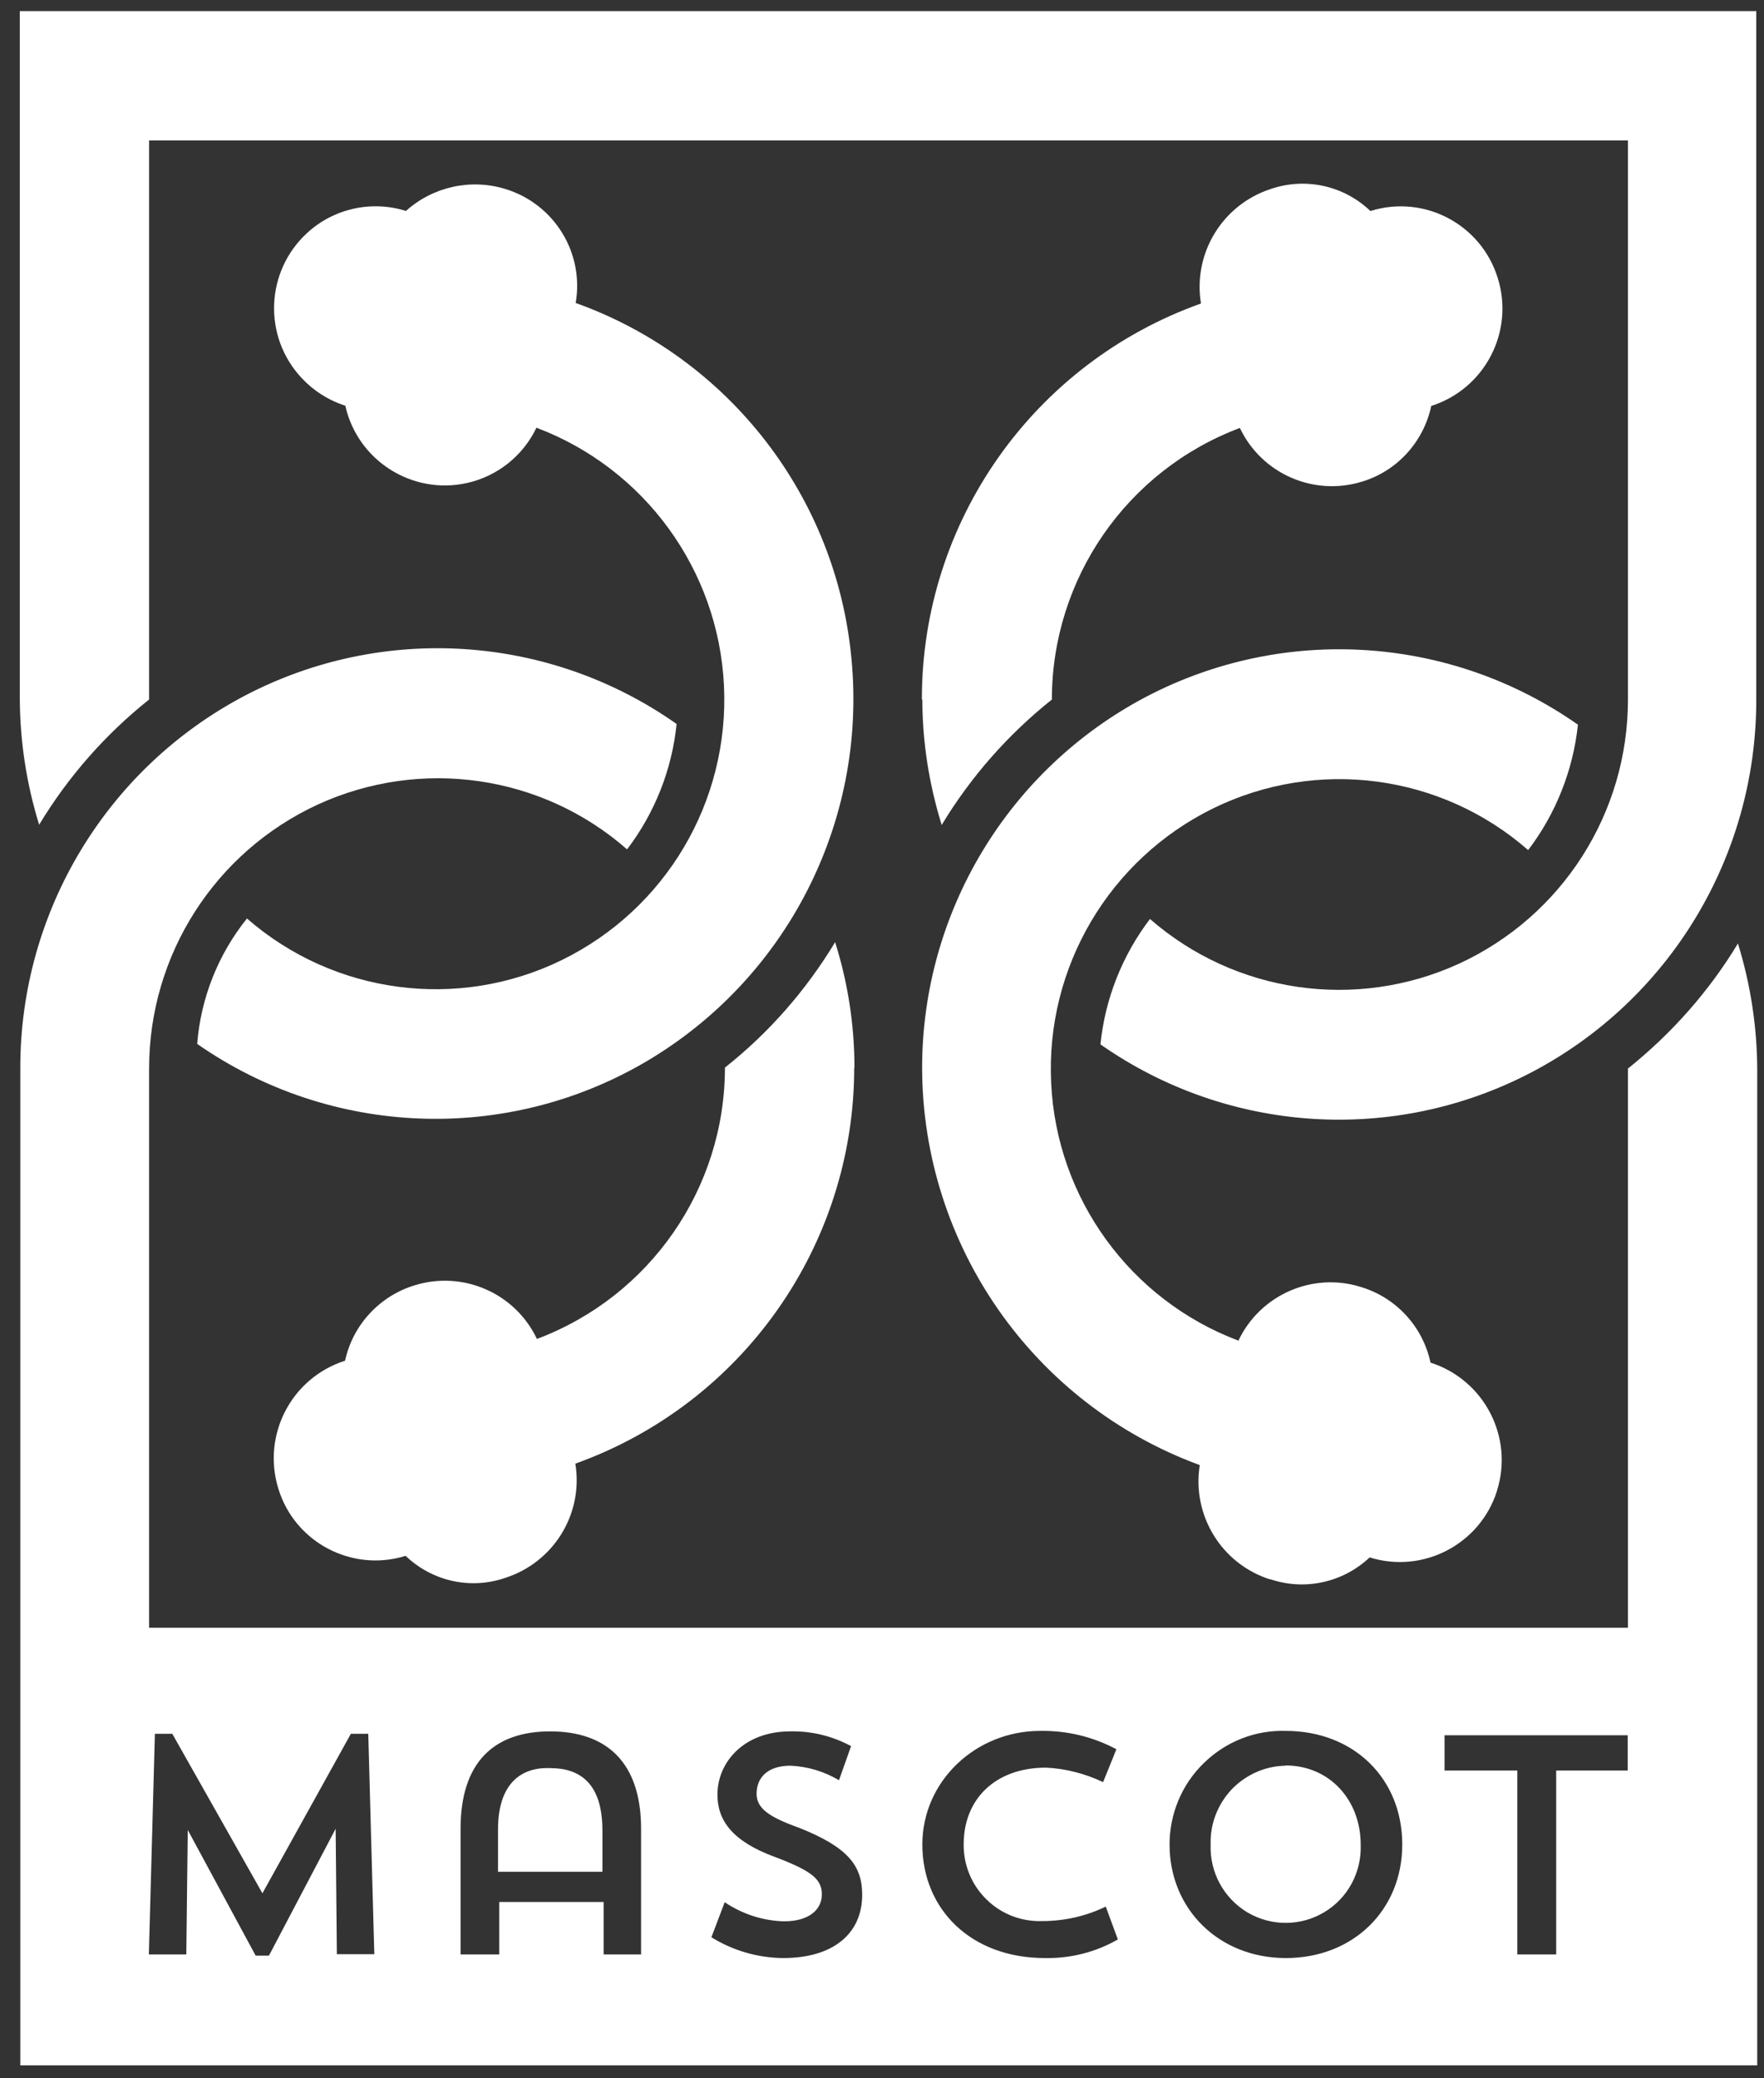
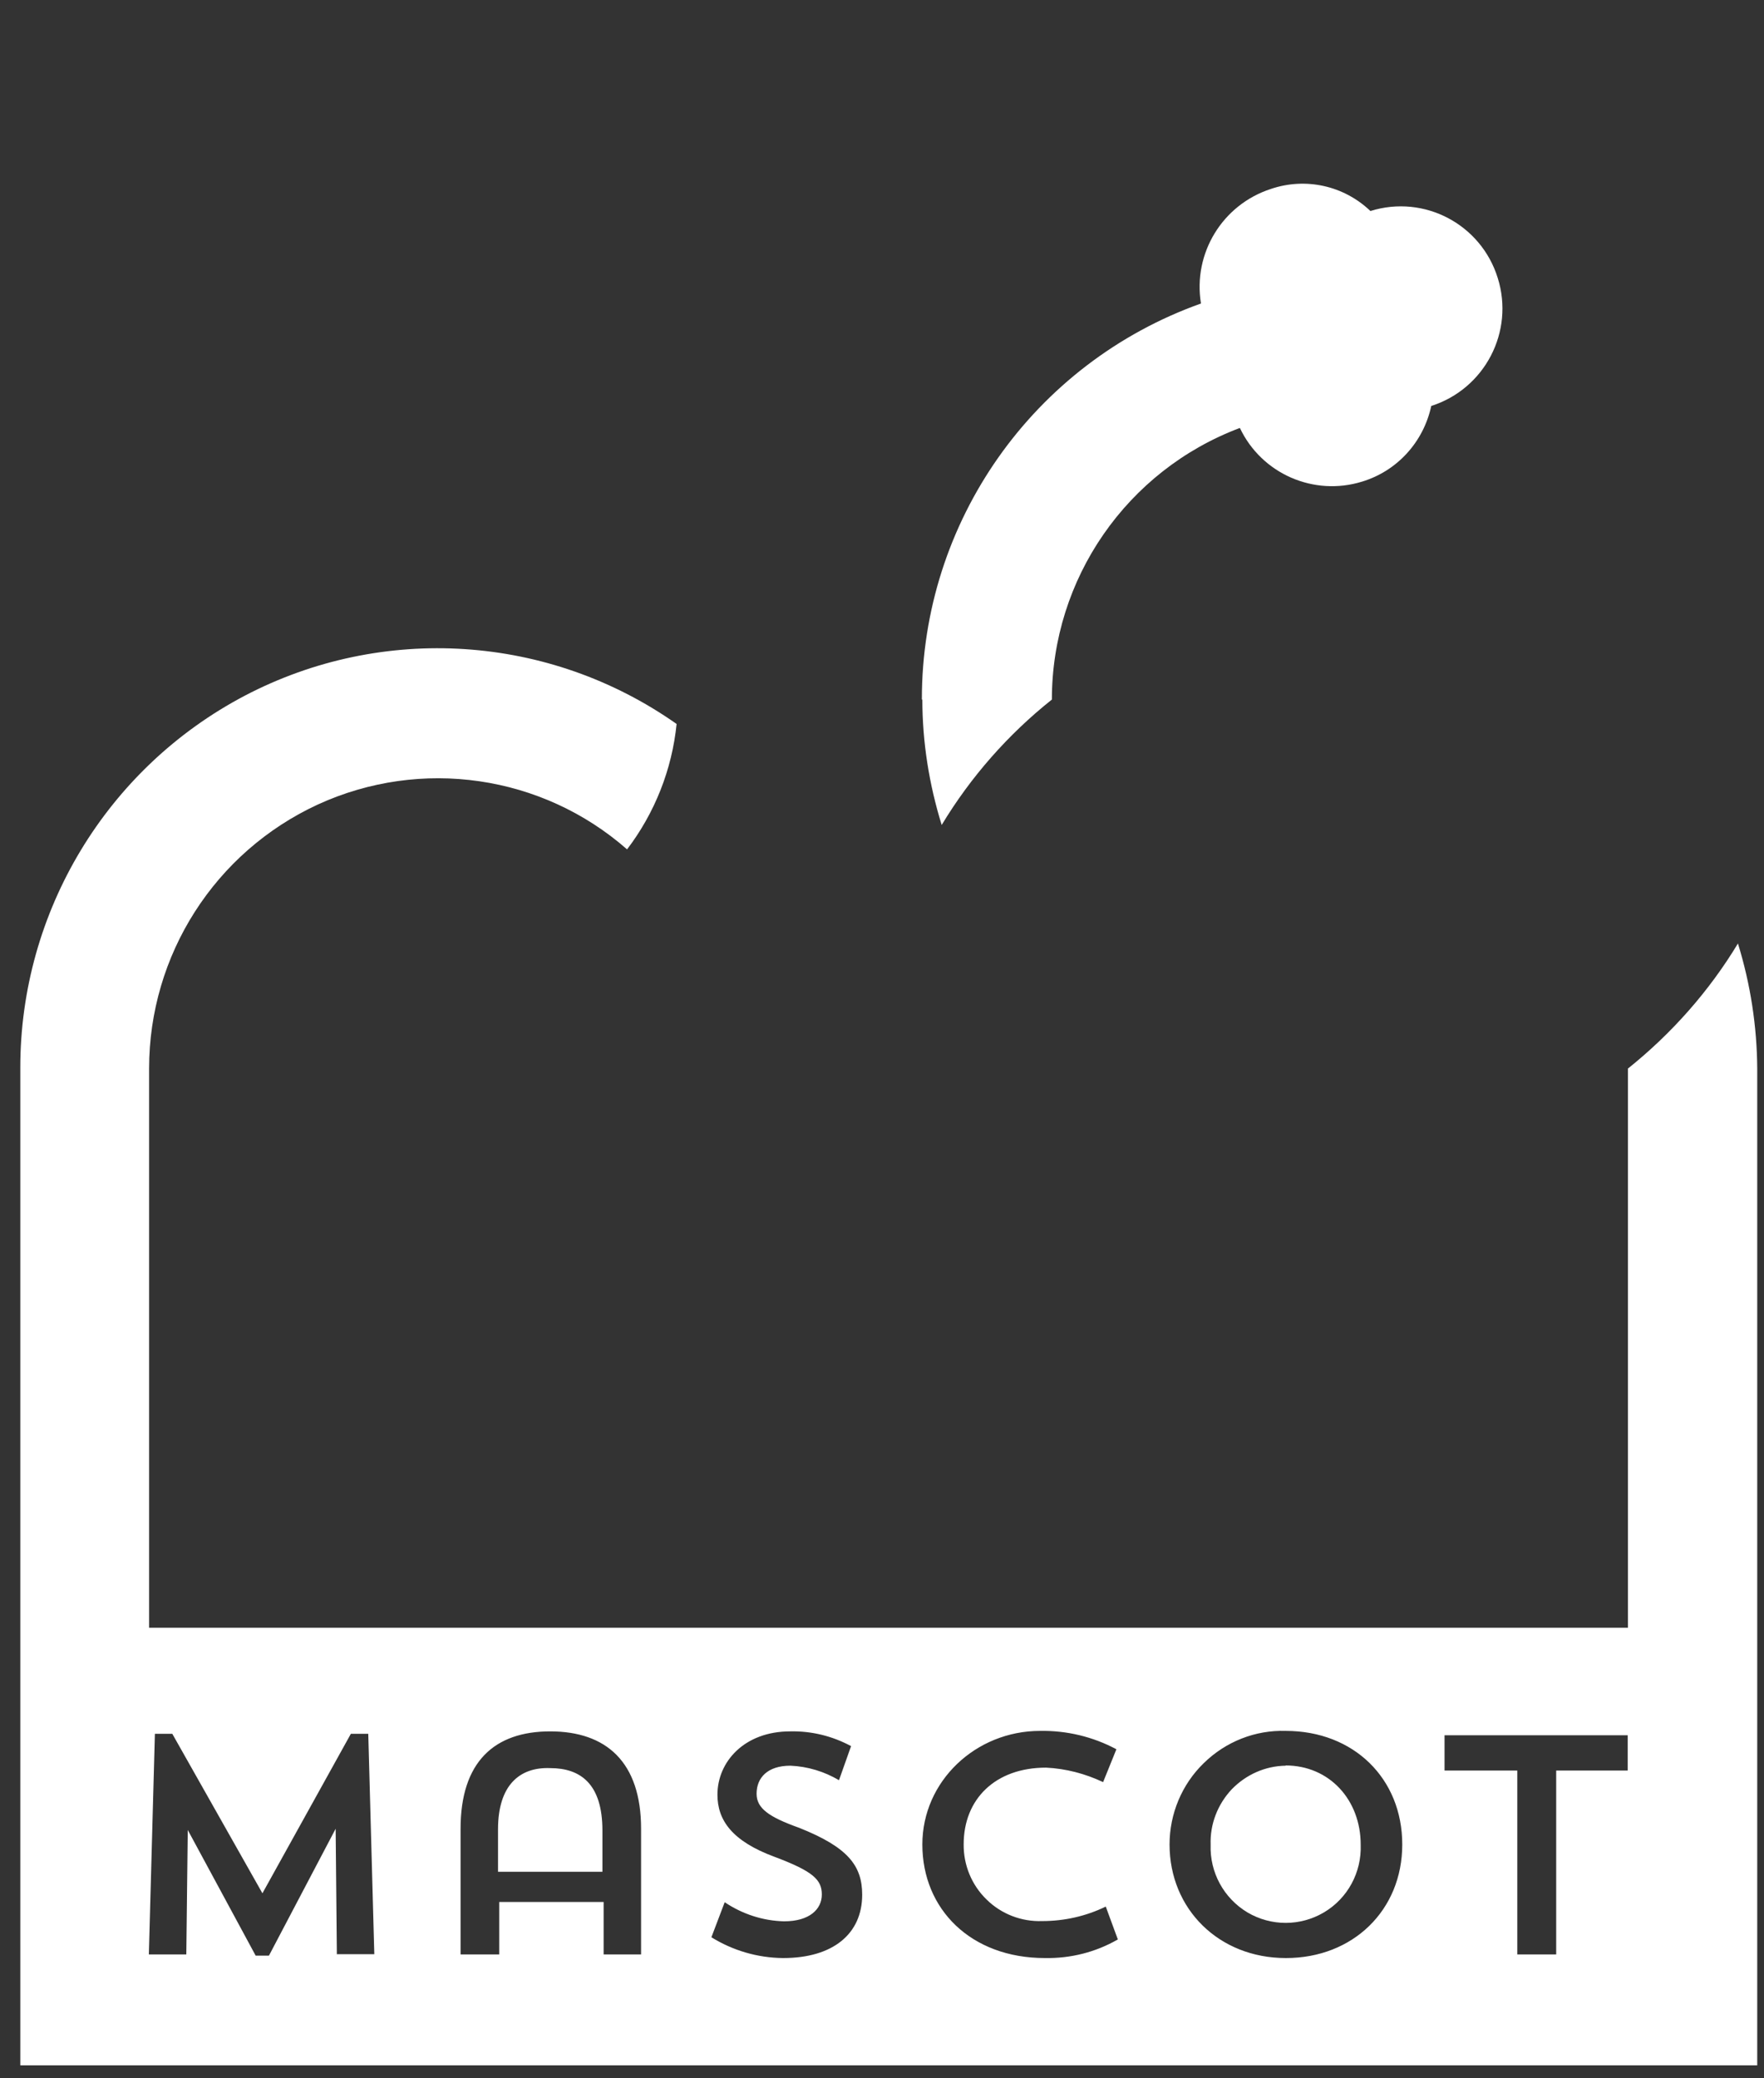
<svg xmlns="http://www.w3.org/2000/svg" width="73" height="86" viewBox="0 0 73 86" fill="none">
  <rect x="0" y="0" width="73" height="86" fill="#333333" stroke="none" />
  <path d="M38.17 28.95C38.17 30.71 38.45 32.46 38.97 34.14C40.17 32.15 41.72 30.39 43.53 28.95C43.53 23.95 46.63 19.47 51.31 17.71C52.21 19.61 54.37 20.55 56.37 19.93C57.82 19.49 58.91 18.29 59.23 16.8C61.45 16.09 62.68 13.72 61.98 11.5C61.29 9.28 58.94 8.04 56.72 8.73C56.72 8.73 56.72 8.73 56.71 8.73C55.61 7.68 54.03 7.33 52.59 7.82C50.59 8.47 49.36 10.48 49.7 12.56C42.77 15.03 38.14 21.59 38.15 28.95H38.17Z" fill="white" />
-   <path d="M6.17 28.95V5.81H67.37V28.95C67.37 33.65 64.65 37.91 60.38 39.88C56.12 41.83 51.12 41.11 47.59 38.03C46.44 39.54 45.73 41.34 45.54 43.22C50.81 46.91 57.69 47.36 63.39 44.37C69.1 41.37 72.67 35.45 72.68 29V0.46H0.82V28.94C0.83 30.7 1.1 32.45 1.62 34.13C2.82 32.14 4.37 30.38 6.18 28.94L6.17 28.95Z" fill="white" />
-   <path d="M52.56 65.35C53.99 65.84 55.58 65.49 56.68 64.45C58.89 65.14 61.25 63.91 61.95 61.7C61.95 61.7 61.95 61.7 61.95 61.69C62.65 59.47 61.42 57.1 59.2 56.39C58.88 54.9 57.78 53.7 56.32 53.26C54.32 52.63 52.15 53.58 51.25 55.48C46.77 53.79 43.72 49.59 43.5 44.81C43.27 40.02 45.91 35.56 50.21 33.45C54.51 31.35 59.64 32.03 63.24 35.18C64.39 33.67 65.1 31.87 65.3 29.99C60.03 26.29 53.14 25.85 47.44 28.83C41.73 31.83 38.16 37.75 38.16 44.2C38.18 51.54 42.76 58.1 49.65 60.63C49.32 62.71 50.55 64.72 52.56 65.36V65.35ZM35.36 44.18C35.36 42.42 35.09 40.67 34.56 38.99C33.36 40.98 31.82 42.74 30 44.18C30 49.18 26.9 53.65 22.22 55.41C21.32 53.51 19.16 52.57 17.16 53.19C15.71 53.63 14.6 54.83 14.28 56.31C12.06 57.02 10.83 59.38 11.52 61.61C12.2 63.83 14.56 65.07 16.77 64.39C16.77 64.39 16.78 64.39 16.79 64.39C17.89 65.44 19.47 65.79 20.9 65.3C22.91 64.66 24.15 62.65 23.81 60.57C30.73 58.09 35.35 51.53 35.35 44.18H35.36ZM23.82 12.56C24.19 10.47 22.94 8.44 20.91 7.82C19.47 7.38 17.91 7.73 16.8 8.73C15.37 8.28 13.8 8.63 12.7 9.65C10.98 11.24 10.88 13.93 12.48 15.64C12.97 16.17 13.6 16.57 14.29 16.79C14.8 19.06 17.05 20.49 19.32 19.99C20.58 19.71 21.64 18.87 22.2 17.7C26.68 19.39 29.73 23.59 29.96 28.37C30.19 33.16 27.56 37.62 23.25 39.73C18.96 41.83 13.82 41.15 10.22 38.01C9.03 39.49 8.31 41.3 8.16 43.2C13.68 47.05 20.94 47.34 26.74 43.93C32.56 40.5 35.87 34.02 35.24 27.3C34.63 20.58 30.18 14.82 23.83 12.54L23.82 12.56Z" fill="white" />
  <path fill-rule="evenodd" clip-rule="evenodd" d="M71.93 39.03C70.73 41.02 69.18 42.77 67.37 44.22V67.36H6.17V44.22C6.17 39.52 8.89 35.26 13.16 33.29C17.42 31.34 22.43 32.06 25.95 35.15C27.1 33.64 27.81 31.84 28 29.96C22.73 26.25 15.84 25.8 10.13 28.79C4.42 31.79 0.84 37.72 0.84 44.18V85.47H72.72V44.23C72.71 42.47 72.44 40.72 71.92 39.04L71.93 39.03ZM13.94 80.88L13.89 75.68L11.13 80.93H10.58L7.77 75.73L7.71 80.88H6.16L6.41 71.75H7.13L10.86 78.35L14.52 71.75H15.24L15.49 80.87H13.93L13.94 80.88ZM24.98 80.88H26.53V75.68C26.53 72.91 25.08 71.65 22.77 71.65C20.46 71.65 19.06 72.91 19.06 75.68V80.88H20.66V78.71H24.98V80.88ZM32.4 81.03C31.35 81.02 30.33 80.72 29.44 80.17L29.99 78.72C30.72 79.21 31.57 79.49 32.45 79.51C33.5 79.51 34.01 79.01 34.01 78.4C34.01 77.79 33.65 77.44 32.05 76.84C30.29 76.19 29.69 75.32 29.69 74.27C29.69 72.91 30.8 71.65 32.7 71.65C33.58 71.63 34.44 71.84 35.22 72.26L34.72 73.67C34.11 73.31 33.42 73.1 32.71 73.07C31.76 73.07 31.31 73.57 31.31 74.23C31.31 74.83 31.81 75.19 33.07 75.64C35.08 76.44 35.68 77.2 35.68 78.41C35.68 80.03 34.47 81.03 32.41 81.03H32.4ZM38.17 76.33C38.17 79.01 40.18 81.03 43.24 81.03C44.3 81.05 45.34 80.79 46.26 80.26L45.76 78.9C44.94 79.3 44.04 79.5 43.13 79.5C42.27 79.53 41.44 79.21 40.83 78.61C40.21 78.01 39.87 77.18 39.88 76.32C39.88 74.46 41.18 73.15 43.29 73.15C44.11 73.19 44.91 73.4 45.65 73.75L46.2 72.39C45.23 71.87 44.14 71.61 43.04 71.63C40.38 71.63 38.17 73.71 38.17 76.33ZM53.21 81.03C50.45 81.03 48.4 79.01 48.4 76.33C48.4 75.06 48.91 73.84 49.82 72.96C50.73 72.07 51.95 71.59 53.21 71.63C56.02 71.63 58.03 73.6 58.03 76.33C58.03 79.06 55.98 81.03 53.22 81.03H53.21ZM64.4 73.27H67.36V71.81H59.78V73.27H62.79V80.88H64.4V73.27Z" fill="white" />
  <path d="M22.77 73.17C21.51 73.12 20.61 73.87 20.61 75.7V77.46H24.93V75.75C24.93 73.82 24.02 73.17 22.77 73.17ZM53.21 73.07C52.36 73.08 51.56 73.44 50.97 74.05C50.39 74.67 50.07 75.49 50.1 76.34C50.06 77.48 50.64 78.55 51.62 79.14C52.6 79.72 53.81 79.72 54.79 79.14C55.77 78.56 56.35 77.49 56.31 76.34C56.31 74.48 55.01 73.06 53.2 73.06L53.21 73.07Z" fill="white" />
</svg>